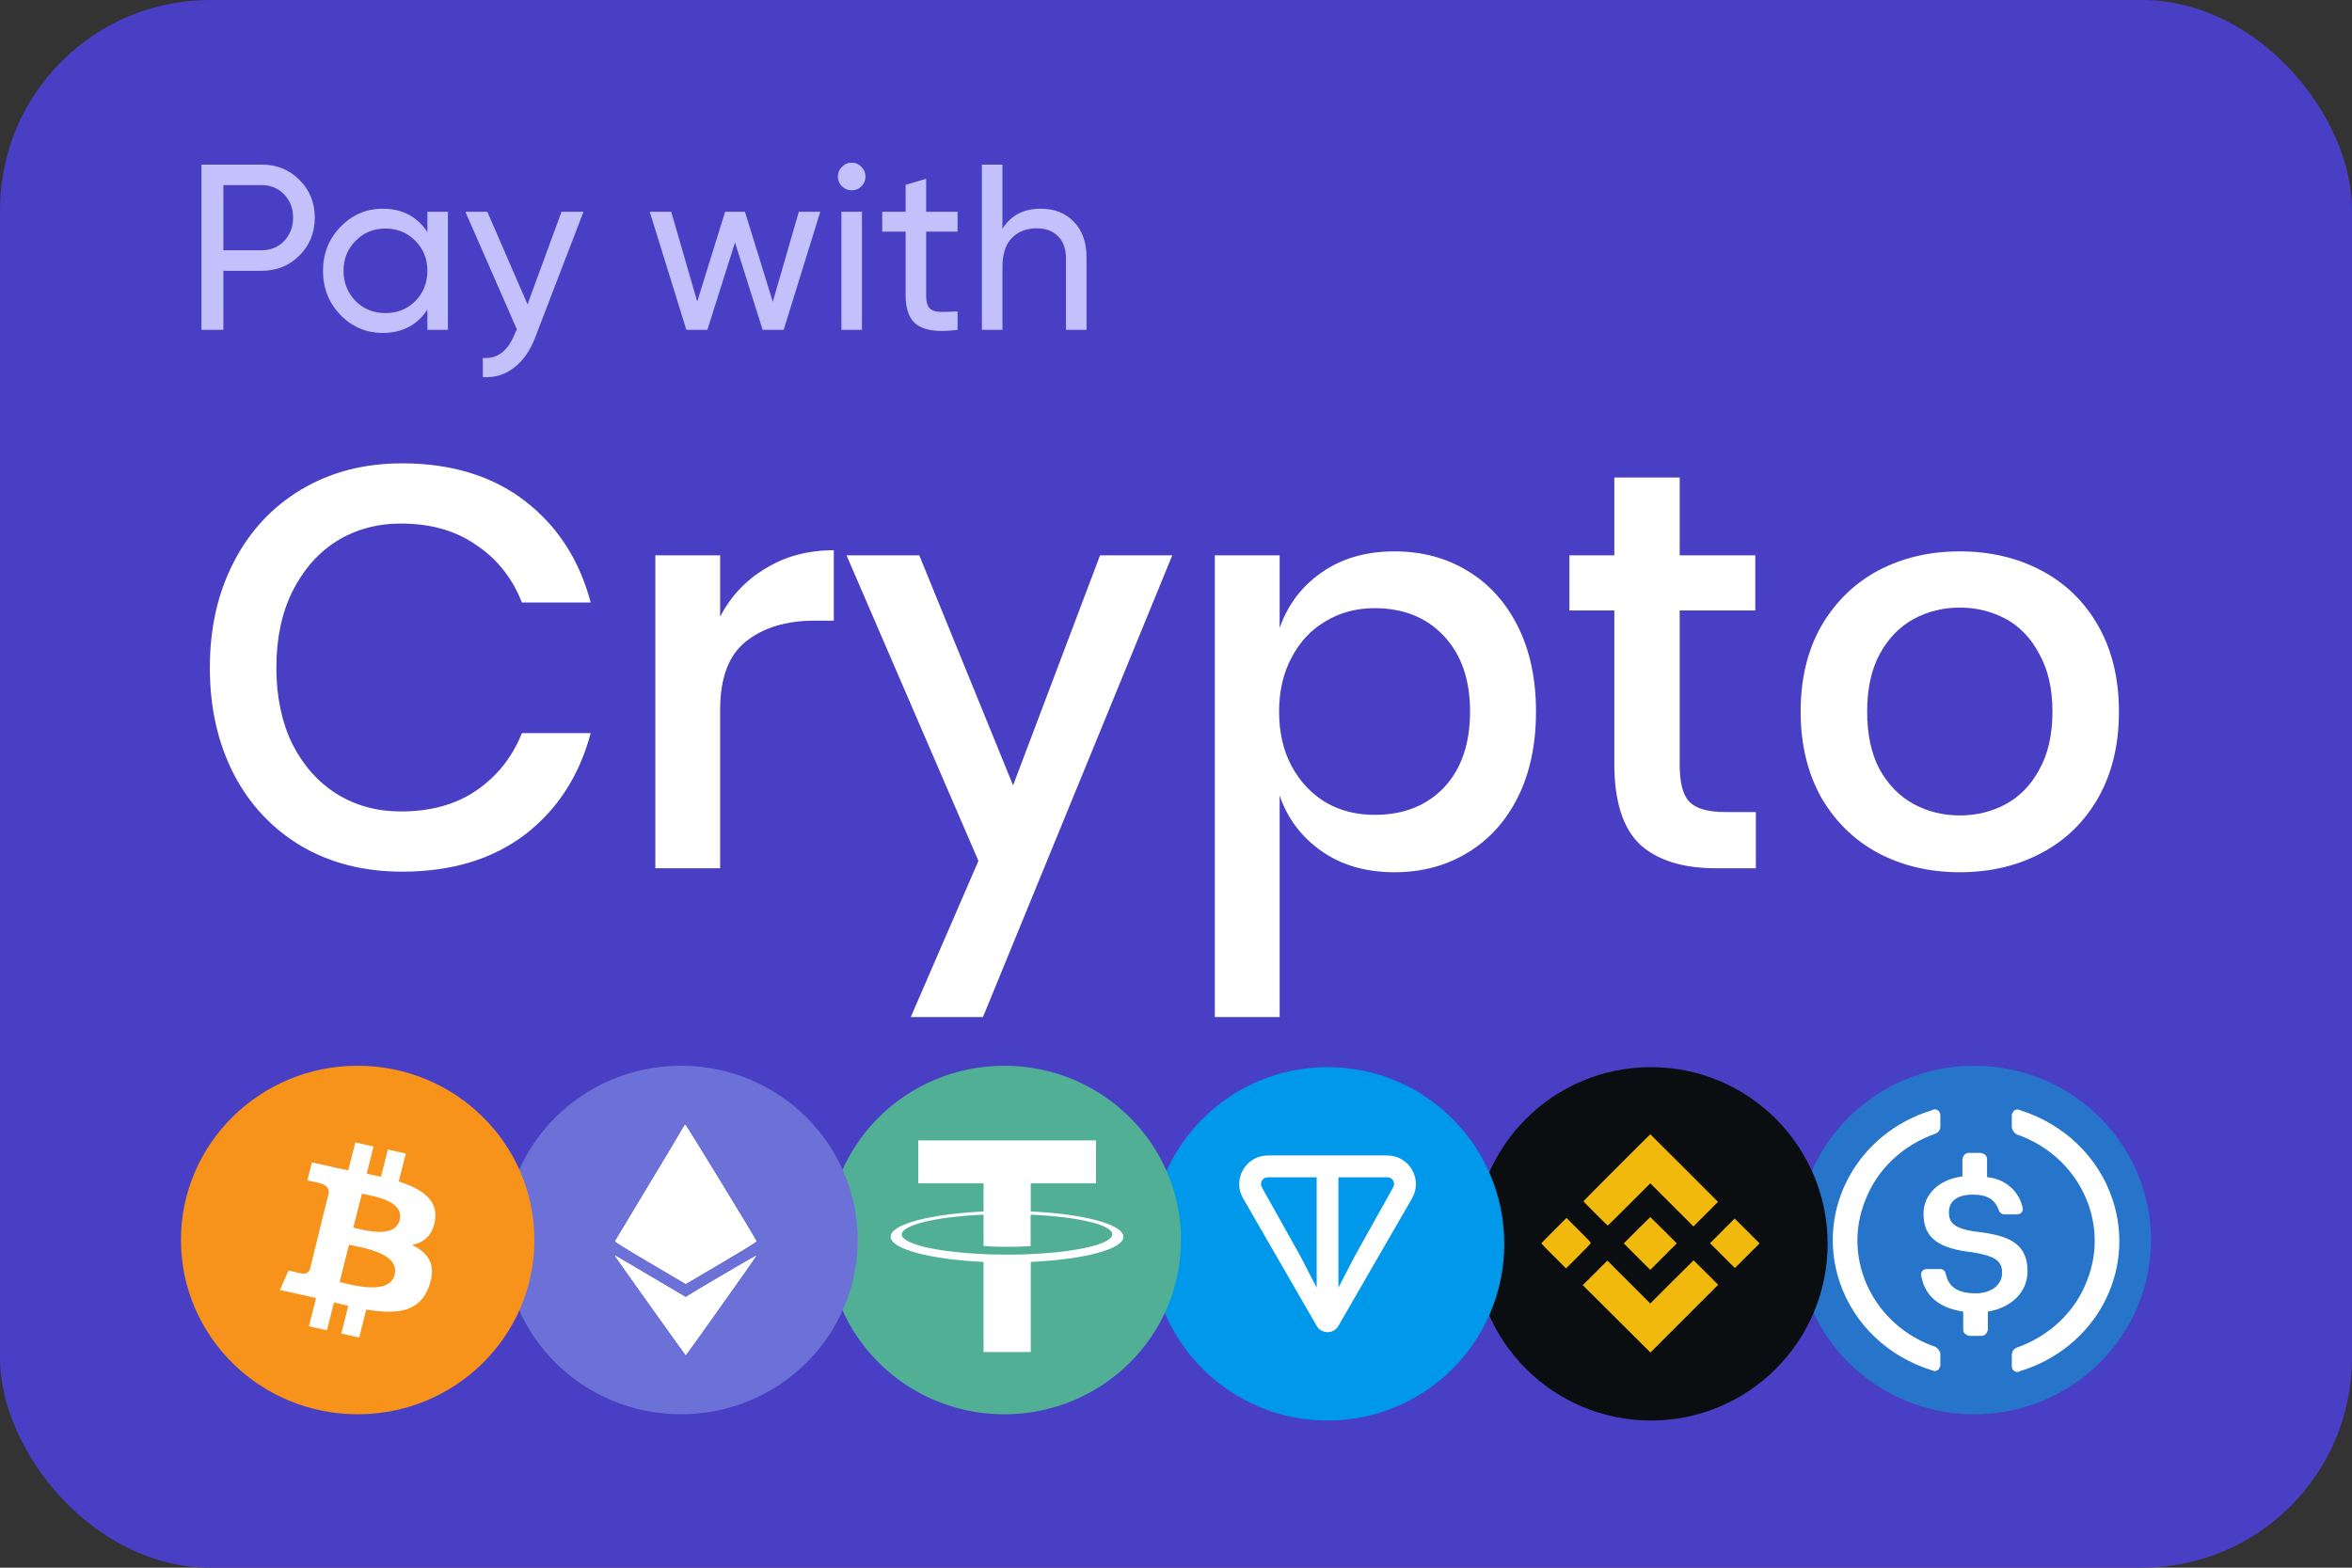
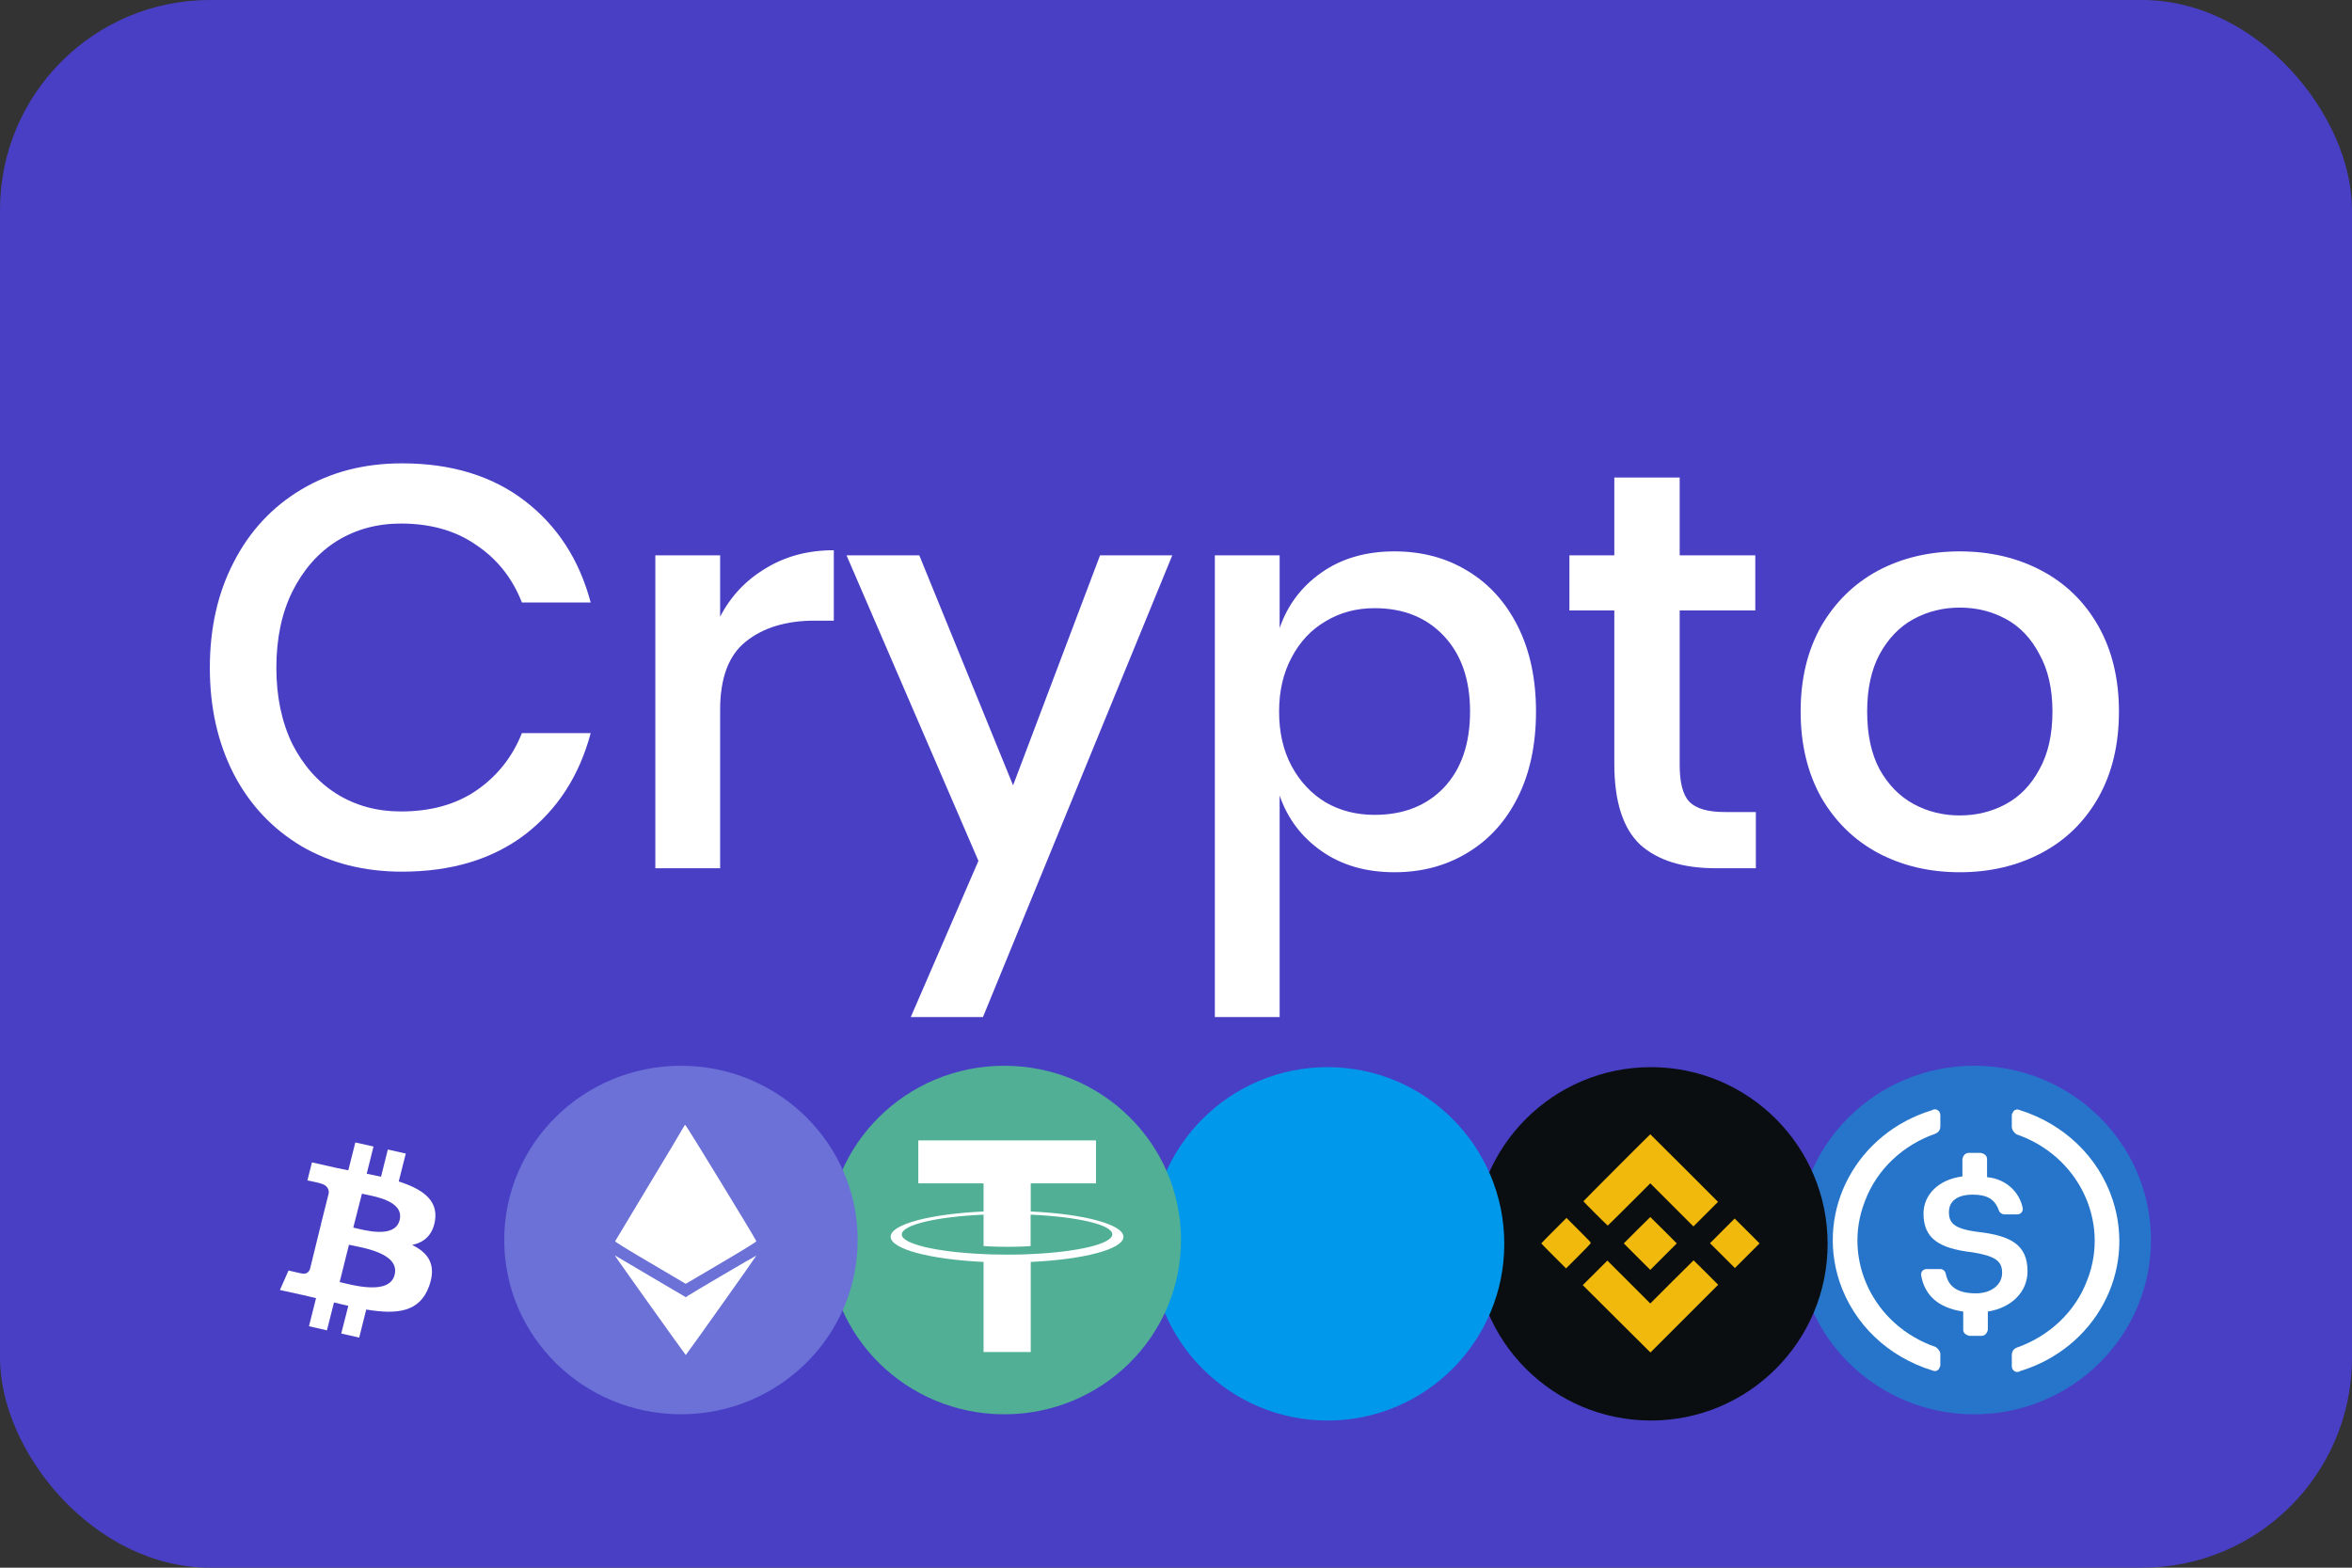
<svg xmlns="http://www.w3.org/2000/svg" width="78" height="52" viewBox="0 0 78 52" fill="none">
  <rect x="0" y="0" width="78" height="52" fill="#333333" stroke="none" />
  <g clip-path="url(#clip0_271_12410)">
    <rect width="78" height="52" rx="6.962" fill="#493FC5" />
-     <path d="M8.669 5.459C9.176 5.459 9.596 5.628 9.931 5.968C10.27 6.302 10.44 6.72 10.44 7.221C10.44 7.717 10.27 8.135 9.931 8.474C9.596 8.814 9.176 8.983 8.669 8.983H7.408V10.941H6.68V5.459H8.669ZM8.669 8.302C8.972 8.302 9.223 8.2 9.421 7.996C9.62 7.787 9.719 7.529 9.719 7.221C9.719 6.908 9.62 6.649 9.421 6.445C9.223 6.242 8.972 6.14 8.669 6.14H7.408V8.302H8.669ZM14.174 7.025H14.855V10.941H14.174V10.268C13.835 10.785 13.341 11.043 12.694 11.043C12.145 11.043 11.678 10.845 11.291 10.448C10.905 10.046 10.712 9.558 10.712 8.983C10.712 8.409 10.905 7.923 11.291 7.526C11.678 7.124 12.145 6.923 12.694 6.923C13.341 6.923 13.835 7.182 14.174 7.699V7.025ZM12.78 10.385C13.177 10.385 13.508 10.252 13.774 9.986C14.041 9.714 14.174 9.38 14.174 8.983C14.174 8.586 14.041 8.255 13.774 7.988C13.508 7.717 13.177 7.581 12.78 7.581C12.388 7.581 12.059 7.717 11.793 7.988C11.527 8.255 11.393 8.586 11.393 8.983C11.393 9.38 11.527 9.714 11.793 9.986C12.059 10.252 12.388 10.385 12.78 10.385ZM18.621 7.025H19.35L17.752 11.184C17.585 11.628 17.35 11.965 17.047 12.195C16.749 12.43 16.405 12.534 16.013 12.508V11.873C16.494 11.91 16.846 11.644 17.07 11.075L17.141 10.926L15.434 7.025H16.162L17.494 10.095L18.621 7.025ZM26.491 7.025H27.203L25.989 10.941H25.292L24.376 8.043L23.459 10.941H22.762L21.548 7.025H22.261L23.122 10.002L24.047 7.025H24.705L25.629 10.009L26.491 7.025ZM28.249 6.312C28.119 6.312 28.009 6.268 27.92 6.179C27.831 6.09 27.787 5.983 27.787 5.858C27.787 5.733 27.831 5.626 27.92 5.537C28.009 5.443 28.119 5.396 28.249 5.396C28.375 5.396 28.482 5.443 28.57 5.537C28.659 5.626 28.703 5.733 28.703 5.858C28.703 5.983 28.659 6.09 28.57 6.179C28.482 6.268 28.375 6.312 28.249 6.312ZM27.904 10.941V7.025H28.586V10.941H27.904ZM31.756 7.683H30.714V9.806C30.714 9.999 30.751 10.137 30.824 10.221C30.902 10.299 31.02 10.341 31.176 10.346C31.333 10.346 31.526 10.341 31.756 10.331V10.941C31.161 11.02 30.725 10.973 30.448 10.8C30.171 10.623 30.033 10.291 30.033 9.806V7.683H29.257V7.025H30.033V6.132L30.714 5.929V7.025H31.756V7.683ZM34.513 6.923C34.973 6.923 35.341 7.069 35.617 7.362C35.894 7.649 36.033 8.041 36.033 8.537V10.941H35.351V8.576C35.351 8.257 35.265 8.012 35.093 7.84C34.92 7.662 34.683 7.573 34.38 7.573C34.041 7.573 33.766 7.68 33.558 7.894C33.349 8.103 33.244 8.427 33.244 8.866V10.941H32.563V5.459H33.244V7.589C33.521 7.145 33.944 6.923 34.513 6.923Z" fill="#C2C1FC" />
    <path d="M13.331 15.369C14.964 15.369 16.322 15.784 17.402 16.612C18.483 17.441 19.212 18.565 19.589 19.984H17.308C16.994 19.181 16.491 18.546 15.8 18.082C15.121 17.605 14.286 17.366 13.293 17.366C12.501 17.366 11.791 17.561 11.163 17.95C10.547 18.339 10.057 18.898 9.693 19.626C9.341 20.342 9.165 21.184 9.165 22.151C9.165 23.105 9.341 23.946 9.693 24.675C10.057 25.391 10.547 25.943 11.163 26.332C11.791 26.722 12.501 26.916 13.293 26.916C14.286 26.916 15.121 26.684 15.8 26.219C16.491 25.742 16.994 25.108 17.308 24.317H19.589C19.212 25.736 18.483 26.86 17.402 27.689C16.322 28.505 14.964 28.913 13.331 28.913C12.074 28.913 10.962 28.631 9.994 28.066C9.027 27.488 8.279 26.69 7.751 25.673C7.223 24.643 6.959 23.469 6.959 22.151C6.959 20.832 7.223 19.664 7.751 18.647C8.279 17.617 9.027 16.813 9.994 16.236C10.962 15.658 12.074 15.369 13.331 15.369Z" fill="white" />
    <path d="M23.882 20.455C24.234 19.777 24.736 19.243 25.39 18.854C26.043 18.452 26.797 18.251 27.652 18.251V20.587H27.011C26.069 20.587 25.308 20.819 24.73 21.284C24.165 21.736 23.882 22.49 23.882 23.544V28.8H21.733V18.421H23.882V20.455Z" fill="white" />
    <path d="M30.487 18.421L33.597 26.05L36.481 18.421H38.876L32.598 33.736H30.204L32.448 28.555L28.074 18.421H30.487Z" fill="white" />
    <path d="M46.245 18.289C47.15 18.289 47.954 18.502 48.658 18.929C49.374 19.356 49.933 19.972 50.336 20.775C50.738 21.579 50.939 22.521 50.939 23.601C50.939 24.694 50.738 25.642 50.336 26.445C49.933 27.249 49.374 27.864 48.658 28.291C47.954 28.718 47.15 28.932 46.245 28.932C45.303 28.932 44.498 28.7 43.832 28.235C43.166 27.77 42.701 27.155 42.437 26.389V33.736H40.288V18.421H42.437V20.832C42.701 20.066 43.166 19.451 43.832 18.986C44.498 18.521 45.303 18.289 46.245 18.289ZM45.585 20.173C44.982 20.173 44.442 20.317 43.964 20.606C43.487 20.882 43.11 21.284 42.833 21.811C42.557 22.326 42.419 22.923 42.419 23.601C42.419 24.292 42.557 24.895 42.833 25.409C43.11 25.924 43.487 26.326 43.964 26.615C44.442 26.891 44.982 27.029 45.585 27.029C46.54 27.029 47.307 26.728 47.885 26.125C48.463 25.51 48.752 24.669 48.752 23.601C48.752 22.546 48.463 21.711 47.885 21.096C47.307 20.48 46.54 20.173 45.585 20.173Z" fill="white" />
    <path d="M58.23 26.935V28.8H56.91C55.805 28.8 54.963 28.536 54.385 28.009C53.819 27.469 53.536 26.577 53.536 25.334V20.248H52.047V18.421H53.536V15.84H55.704V18.421H58.211V20.248H55.704V25.372C55.704 25.962 55.811 26.37 56.025 26.596C56.251 26.822 56.64 26.935 57.193 26.935H58.23Z" fill="white" />
    <path d="M64.993 18.289C65.999 18.289 66.903 18.502 67.708 18.929C68.512 19.356 69.14 19.972 69.593 20.775C70.045 21.579 70.271 22.521 70.271 23.601C70.271 24.694 70.045 25.642 69.593 26.445C69.14 27.249 68.512 27.864 67.708 28.291C66.903 28.718 65.999 28.932 64.993 28.932C63.988 28.932 63.083 28.718 62.279 28.291C61.487 27.864 60.859 27.249 60.394 26.445C59.941 25.629 59.715 24.681 59.715 23.601C59.715 22.521 59.941 21.579 60.394 20.775C60.859 19.972 61.487 19.356 62.279 18.929C63.083 18.502 63.988 18.289 64.993 18.289ZM64.993 20.154C64.44 20.154 63.931 20.279 63.466 20.531C63.001 20.782 62.624 21.171 62.335 21.698C62.059 22.213 61.921 22.848 61.921 23.601C61.921 24.367 62.059 25.008 62.335 25.522C62.624 26.037 63.001 26.42 63.466 26.672C63.931 26.923 64.44 27.048 64.993 27.048C65.546 27.048 66.055 26.923 66.52 26.672C66.985 26.42 67.356 26.037 67.632 25.522C67.921 25.008 68.066 24.367 68.066 23.601C68.066 22.848 67.921 22.213 67.632 21.698C67.356 21.171 66.985 20.782 66.52 20.531C66.055 20.279 65.546 20.154 64.993 20.154Z" fill="white" />
    <path d="M65.471 46.912C68.708 46.912 71.332 44.324 71.332 41.131C71.332 37.939 68.708 35.351 65.471 35.351C62.234 35.351 59.61 37.939 59.61 41.131C59.61 44.324 62.234 46.912 65.471 46.912Z" fill="#2775CA" />
    <path d="M67.239 42.169C67.239 41.288 66.686 40.986 65.581 40.86C64.791 40.759 64.633 40.558 64.633 40.205C64.633 39.853 64.896 39.626 65.422 39.626C65.897 39.626 66.16 39.777 66.291 40.155C66.318 40.231 66.397 40.281 66.476 40.281H66.897C67.002 40.281 67.081 40.205 67.081 40.105V40.08C66.976 39.526 66.502 39.097 65.897 39.047V38.443C65.897 38.342 65.817 38.266 65.686 38.241H65.291C65.186 38.241 65.107 38.317 65.08 38.443V39.022C64.29 39.123 63.79 39.626 63.79 40.256C63.79 41.087 64.317 41.414 65.422 41.54C66.16 41.666 66.397 41.817 66.397 42.22C66.397 42.623 66.028 42.9 65.528 42.9C64.843 42.9 64.606 42.623 64.527 42.245C64.501 42.144 64.422 42.094 64.343 42.094H63.895C63.79 42.094 63.711 42.169 63.711 42.27V42.295C63.816 42.925 64.238 43.378 65.107 43.504V44.108C65.107 44.209 65.186 44.285 65.317 44.31H65.712C65.817 44.31 65.897 44.234 65.923 44.108V43.504C66.713 43.378 67.239 42.849 67.239 42.169Z" fill="white" />
    <path d="M64.19 44.678C62.136 43.973 61.083 41.782 61.847 39.843C62.242 38.785 63.111 37.979 64.19 37.602C64.295 37.551 64.348 37.476 64.348 37.35V36.997C64.348 36.897 64.295 36.821 64.19 36.796C64.164 36.796 64.111 36.796 64.085 36.821C61.584 37.577 60.214 40.12 61.004 42.512C61.478 43.922 62.61 45.005 64.085 45.458C64.19 45.509 64.295 45.458 64.322 45.358C64.348 45.332 64.348 45.307 64.348 45.257V44.904C64.348 44.829 64.269 44.728 64.19 44.678ZM66.981 36.821C66.876 36.771 66.77 36.821 66.744 36.922C66.718 36.947 66.718 36.972 66.718 37.023V37.375C66.718 37.476 66.797 37.577 66.876 37.627C68.929 38.332 69.982 40.523 69.219 42.462C68.824 43.519 67.955 44.325 66.876 44.703C66.77 44.753 66.718 44.829 66.718 44.955V45.307C66.718 45.408 66.77 45.483 66.876 45.509C66.902 45.509 66.954 45.509 66.981 45.483C69.482 44.728 70.851 42.185 70.061 39.792C69.587 38.357 68.429 37.274 66.981 36.821Z" fill="white" />
    <circle cx="54.749" cy="41.258" r="5.861" fill="#0A0E11" />
    <path d="M55.854 38.744L56.975 39.866L56.568 40.273L56.16 40.681L55.445 39.966L54.729 39.25L54.027 39.952C53.642 40.337 53.323 40.652 53.318 40.652C53.306 40.652 52.511 39.859 52.511 39.846C52.511 39.837 54.719 37.624 54.729 37.624C54.732 37.624 55.238 38.128 55.854 38.744ZM55.171 40.806L55.608 41.243L55.168 41.683L54.729 42.122L54.289 41.683L53.85 41.243L54.286 40.806C54.528 40.565 54.726 40.369 54.729 40.369C54.732 40.369 54.93 40.565 55.171 40.806ZM52.752 41.228C52.745 41.236 52.74 41.248 52.742 41.253C52.744 41.259 52.563 41.445 52.34 41.668L51.935 42.073L51.525 41.663C51.299 41.438 51.114 41.249 51.114 41.243C51.114 41.238 51.302 41.046 51.532 40.816L51.95 40.398L52.357 40.806C52.711 41.159 52.763 41.215 52.752 41.228ZM57.944 41.652L57.535 42.061L57.122 41.648L56.709 41.237L57.118 40.827L57.527 40.418L57.94 40.83L58.353 41.243L57.944 41.652ZM56.575 42.21L56.98 42.616L55.857 43.739L54.734 44.862L53.611 43.745L52.489 42.627L52.898 42.221L53.306 41.814L54.018 42.525L54.729 43.236L55.445 42.52C55.837 42.127 56.162 41.805 56.165 41.805C56.168 41.805 56.352 41.987 56.575 42.21Z" fill="#F1B90C" />
    <circle cx="44.026" cy="41.258" r="5.861" fill="#0098EA" />
-     <path d="M46.005 38.327H42.047C41.319 38.327 40.858 39.112 41.224 39.747L43.667 43.981C43.827 44.257 44.226 44.257 44.385 43.981L46.829 39.747C47.194 39.113 46.733 38.327 46.006 38.327H46.005ZM43.665 42.711L43.133 41.681L41.849 39.386C41.765 39.239 41.869 39.05 42.047 39.05H43.665V42.712L43.665 42.711ZM46.202 39.385L44.919 41.682L44.387 42.711V39.05H46.005C46.182 39.05 46.287 39.238 46.202 39.385Z" fill="white" />
    <path d="M33.305 46.912C36.541 46.912 39.166 44.324 39.166 41.131C39.166 37.939 36.541 35.351 33.305 35.351C30.068 35.351 27.444 37.939 27.444 41.131C27.444 44.324 30.068 46.912 33.305 46.912Z" fill="#50AF95" />
    <path fill-rule="evenodd" clip-rule="evenodd" d="M34.183 41.598C34.139 41.602 33.912 41.616 33.408 41.616C33.006 41.616 32.721 41.605 32.618 41.598C31.065 41.53 29.906 41.263 29.906 40.946C29.906 40.628 31.065 40.358 32.618 40.29V41.331C32.719 41.339 33.009 41.357 33.411 41.357C33.894 41.357 34.135 41.335 34.179 41.331V40.29C35.729 40.358 36.888 40.625 36.888 40.942C36.888 41.259 35.732 41.53 34.183 41.598ZM34.183 40.185V39.251H36.347V37.827H30.454V39.251H32.618V40.185C30.86 40.265 29.537 40.607 29.537 41.021C29.537 41.436 30.86 41.775 32.618 41.858V44.847H34.183V41.858C35.937 41.778 37.257 41.436 37.257 41.025C37.257 40.614 35.937 40.264 34.183 40.185V40.185Z" fill="white" />
    <path d="M22.583 46.911C25.819 46.911 28.443 44.324 28.443 41.131C28.443 37.939 25.819 35.351 22.583 35.351C19.346 35.351 16.722 37.939 16.722 41.131C16.722 44.324 19.346 46.911 22.583 46.911Z" fill="#6B71D6" />
    <mask id="mask0_271_12410" style="mask-type:luminance" maskUnits="userSpaceOnUse" x="16" y="35" width="13" height="12">
      <path d="M22.583 46.91C25.82 46.91 28.444 44.322 28.444 41.13C28.444 37.938 25.82 35.35 22.583 35.35C19.346 35.35 16.722 37.938 16.722 41.13C16.722 44.322 19.346 46.91 22.583 46.91Z" fill="white" />
    </mask>
    <g mask="url(#mask0_271_12410)">
-       <path fill-rule="evenodd" clip-rule="evenodd" d="M22.666 37.389C22.649 37.43 22.136 38.29 21.524 39.301C20.913 40.312 20.407 41.153 20.401 41.169C20.393 41.19 20.725 41.396 21.566 41.891L22.742 42.584L23.918 41.891C24.762 41.393 25.09 41.19 25.082 41.168C25.039 41.058 22.753 37.315 22.728 37.315C22.711 37.315 22.683 37.349 22.666 37.389ZM20.404 41.667C20.449 41.745 22.732 44.946 22.742 44.946C22.757 44.945 25.091 41.658 25.082 41.649C25.074 41.64 22.892 42.921 22.801 42.988L22.745 43.029L21.616 42.364C20.995 41.999 20.463 41.685 20.435 41.667C20.389 41.637 20.386 41.637 20.404 41.667Z" fill="white" />
-     </g>
+       </g>
    <mask id="mask1_271_12410" style="mask-type:luminance" maskUnits="userSpaceOnUse" x="16" y="35" width="13" height="12">
      <path d="M22.583 46.91C25.82 46.91 28.444 44.322 28.444 41.13C28.444 37.938 25.82 35.35 22.583 35.35C19.346 35.35 16.722 37.938 16.722 41.13C16.722 44.322 19.346 46.91 22.583 46.91Z" fill="white" />
    </mask>
    <g mask="url(#mask1_271_12410)">
      <path fill-rule="evenodd" clip-rule="evenodd" d="M22.666 37.389C22.649 37.43 22.136 38.29 21.524 39.301C20.913 40.312 20.407 41.153 20.401 41.169C20.393 41.19 20.725 41.396 21.566 41.891L22.742 42.584L23.918 41.891C24.762 41.393 25.09 41.19 25.082 41.168C25.039 41.058 22.753 37.315 22.728 37.315C22.711 37.315 22.683 37.349 22.666 37.389ZM20.404 41.667C20.449 41.745 22.732 44.946 22.742 44.946C22.757 44.945 25.091 41.658 25.082 41.649C25.074 41.64 22.892 42.921 22.801 42.988L22.745 43.029L21.616 42.364C20.995 41.999 20.463 41.685 20.435 41.667C20.389 41.637 20.386 41.637 20.404 41.667Z" fill="white" />
    </g>
-     <path d="M11.861 46.911C15.098 46.911 17.722 44.323 17.722 41.131C17.722 37.938 15.098 35.351 11.861 35.351C8.625 35.351 6.001 37.938 6.001 41.131C6.001 44.323 8.625 46.911 11.861 46.911Z" fill="#F7931A" />
    <mask id="mask2_271_12410" style="mask-type:luminance" maskUnits="userSpaceOnUse" x="6" y="35" width="12" height="12">
      <path d="M11.86 46.91C15.097 46.91 17.721 44.322 17.721 41.13C17.721 37.938 15.097 35.35 11.86 35.35C8.624 35.35 6 37.938 6 41.13C6 44.322 8.624 46.91 11.86 46.91Z" fill="white" />
    </mask>
    <g mask="url(#mask2_271_12410)">
      <path fill-rule="evenodd" clip-rule="evenodd" d="M13.253 40.47C13.095 41.103 12.056 40.797 11.716 40.719L12.003 39.595C12.334 39.673 13.419 39.808 13.253 40.47ZM13.087 42.284C12.915 42.981 11.663 42.618 11.264 42.526L11.573 41.288C11.98 41.381 13.268 41.551 13.087 42.284ZM14.429 40.47C14.527 39.787 13.977 39.431 13.223 39.189L13.457 38.264L12.862 38.129L12.636 39.033C12.477 38.997 12.319 38.962 12.161 38.933L12.387 38.03L11.784 37.895L11.551 38.819C11.423 38.791 11.295 38.77 11.166 38.741L10.345 38.556L10.195 39.154C10.195 39.154 10.639 39.246 10.624 39.253C10.865 39.31 10.91 39.46 10.903 39.574L10.639 40.626C10.654 40.634 10.677 40.634 10.699 40.648C10.677 40.641 10.662 40.641 10.639 40.634L10.277 42.106C10.247 42.177 10.172 42.277 10.006 42.241C10.014 42.248 9.569 42.142 9.569 42.142L9.283 42.789L10.059 42.96C10.202 42.995 10.345 43.024 10.481 43.059L10.247 43.991L10.842 44.127L11.076 43.202C11.242 43.244 11.4 43.28 11.551 43.316L11.317 44.233L11.912 44.368L12.146 43.437C13.163 43.607 13.924 43.529 14.233 42.654C14.481 41.957 14.21 41.558 13.668 41.295C14.067 41.21 14.353 40.968 14.429 40.47Z" fill="white" />
    </g>
  </g>
  <defs>
    <clipPath id="clip0_271_12410">
      <rect width="78" height="52" fill="white" />
    </clipPath>
  </defs>
</svg>